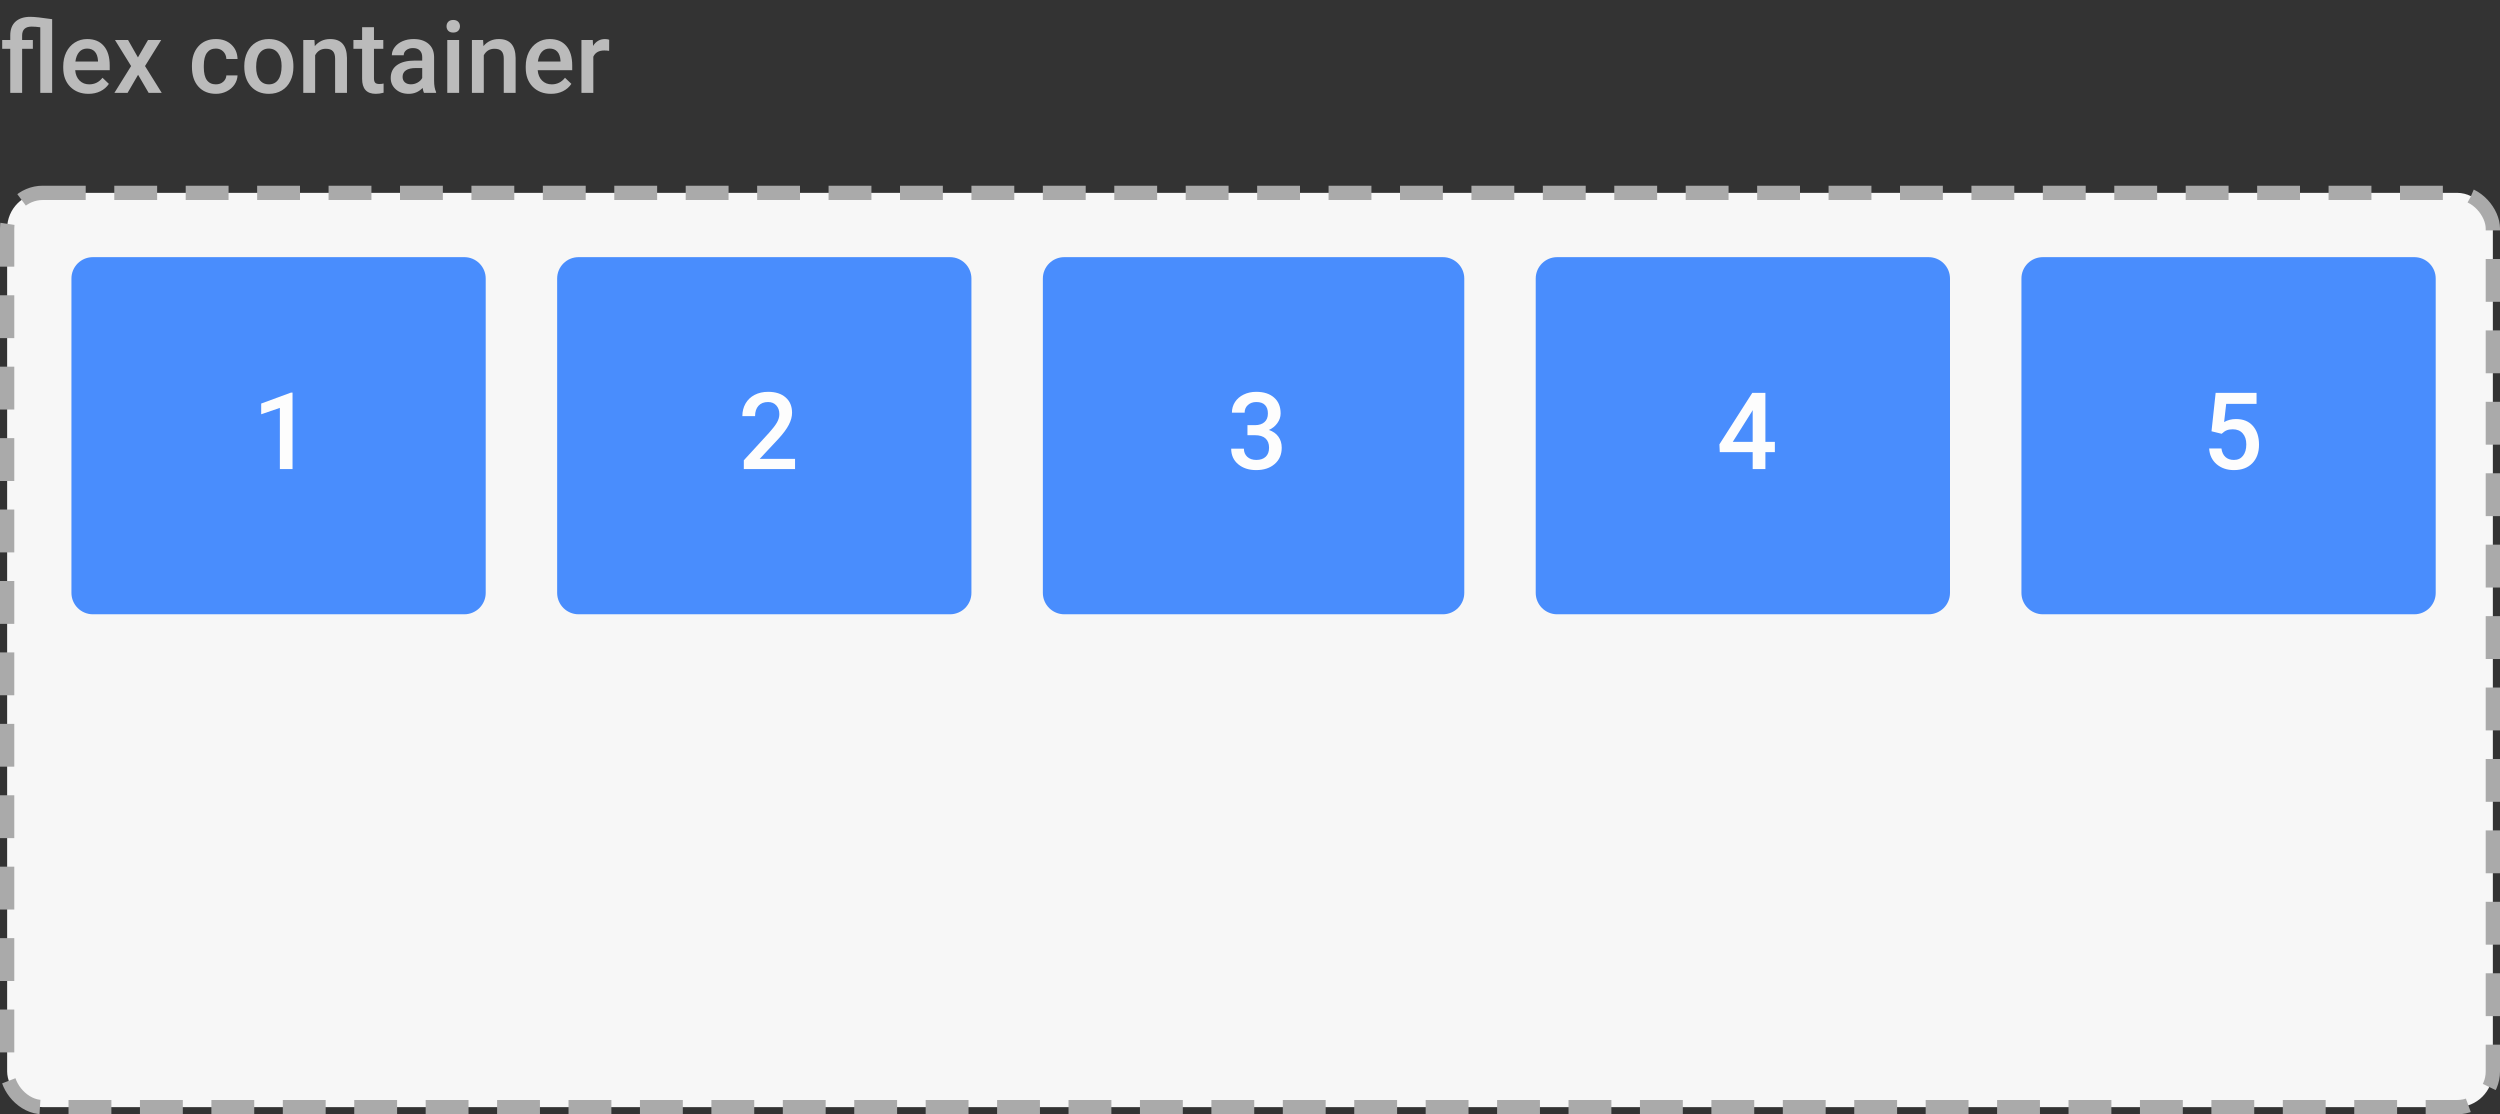
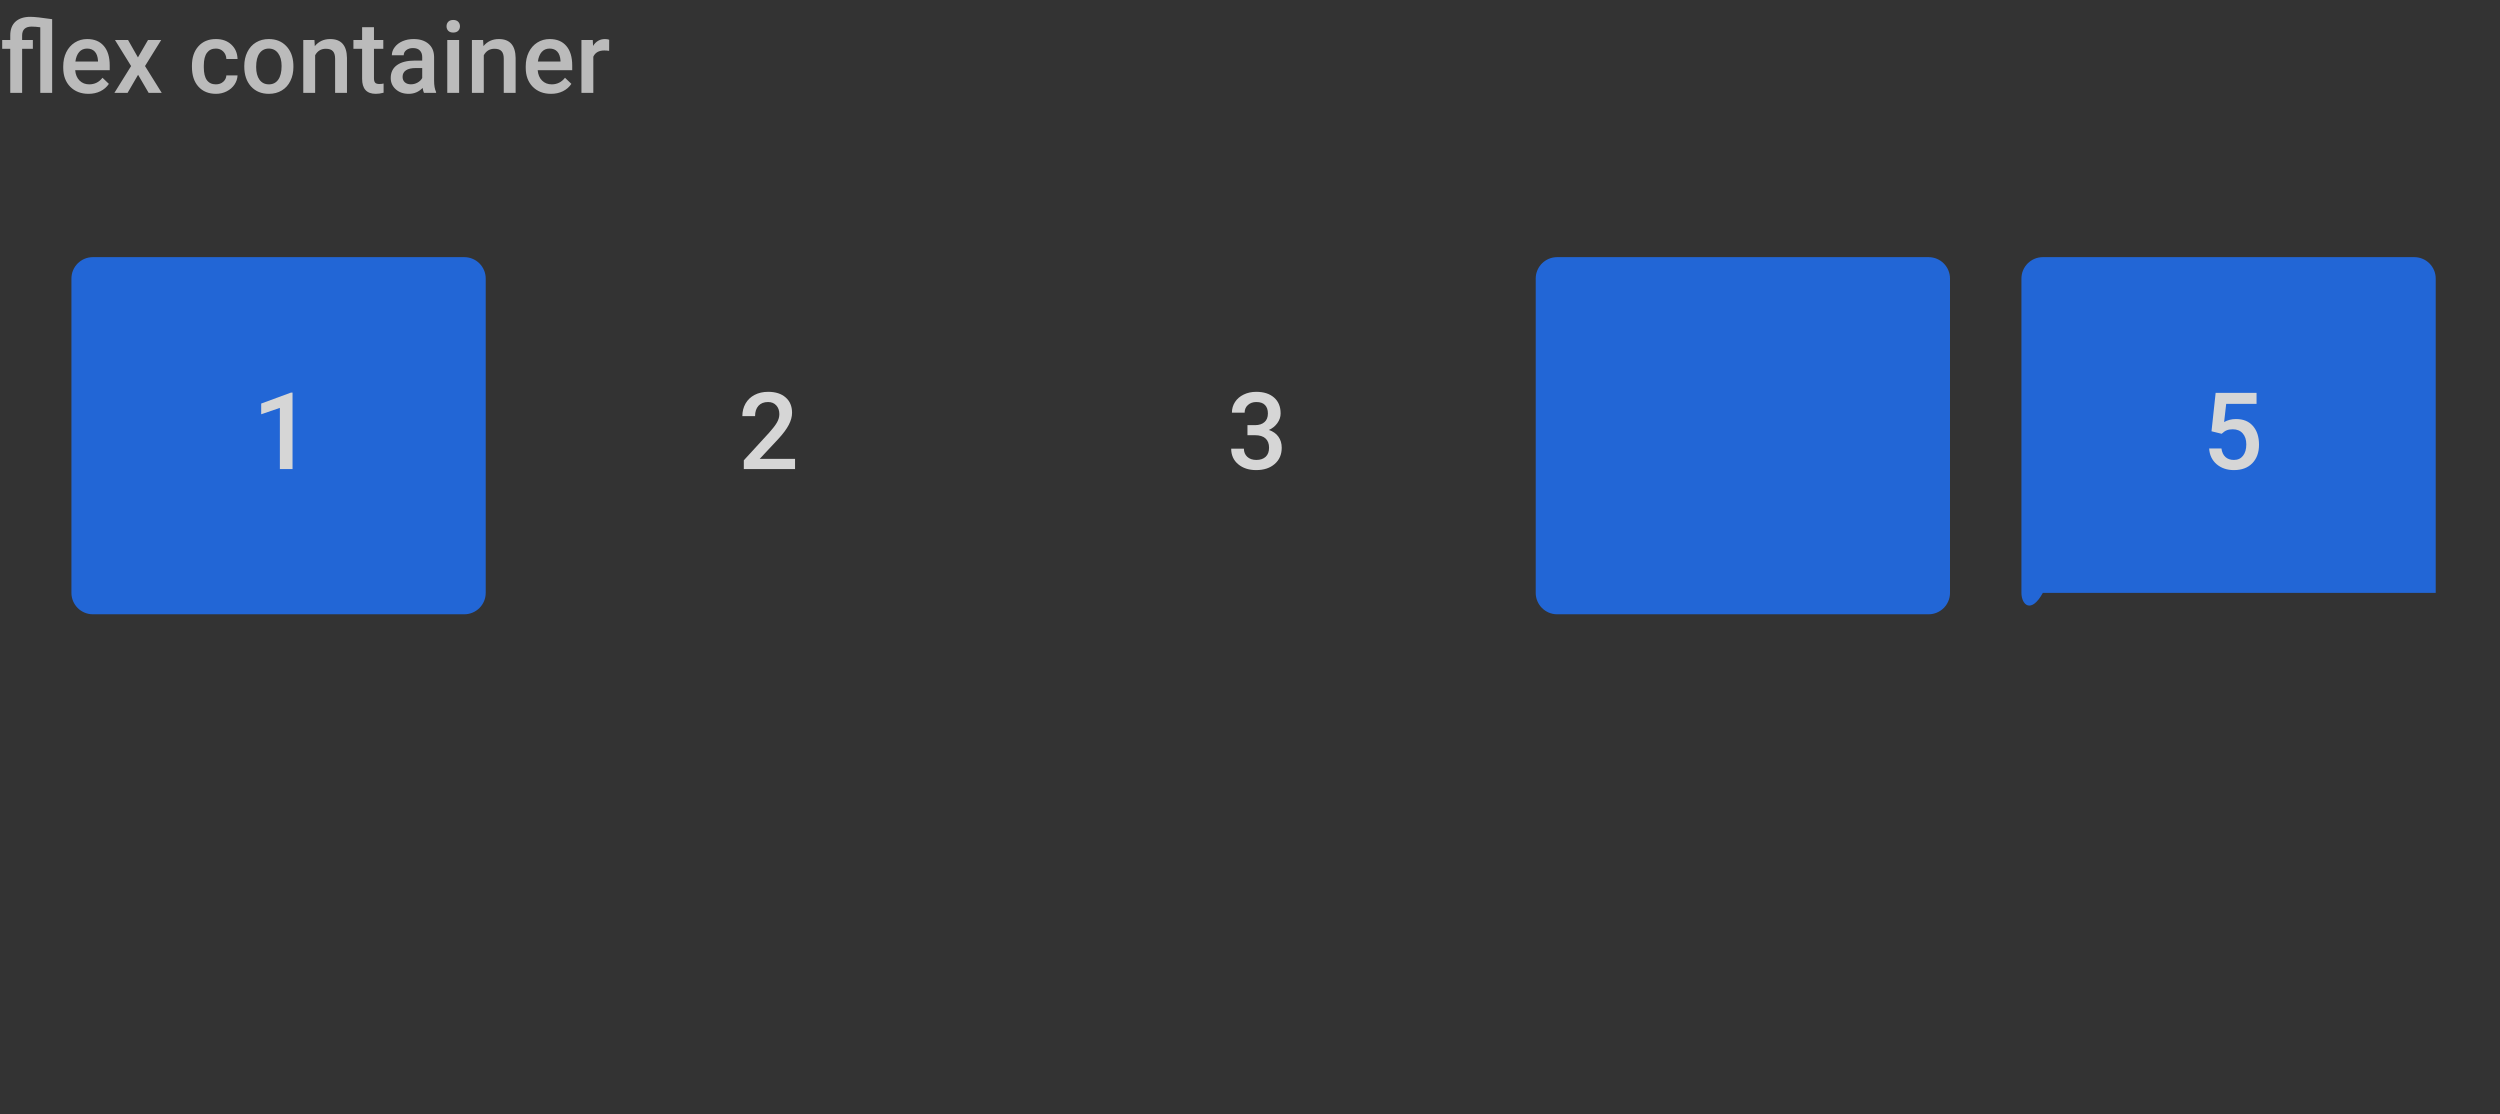
<svg xmlns="http://www.w3.org/2000/svg" width="350" height="156" viewBox="0 0 350 156" fill="none">
  <rect x="0" y="0" width="350" height="156" fill="#333333" stroke="none" />
-   <rect x="1" y="27" width="348" height="128" rx="5" fill="#F7F7F7" stroke="#AAAAAA" stroke-width="2" stroke-dasharray="6 4" />
  <path d="M5.64 3.819C5.175 3.756 4.774 3.724 4.437 3.724C3.543 3.724 3.097 4.143 3.097 4.981V5.604H4.601V6.834H3.097V13H1.436V6.834H0.308V5.604H1.436V4.94C1.44 4.106 1.686 3.468 2.174 3.026C2.666 2.58 3.359 2.356 4.252 2.356C4.808 2.356 5.824 2.466 7.301 2.685V13H5.64V3.819ZM12.394 13.137C11.341 13.137 10.486 12.806 9.83 12.146C9.178 11.48 8.853 10.596 8.853 9.493V9.288C8.853 8.55 8.994 7.891 9.276 7.312C9.563 6.729 9.965 6.276 10.479 5.952C10.995 5.629 11.569 5.467 12.202 5.467C13.209 5.467 13.986 5.788 14.533 6.431C15.085 7.073 15.36 7.982 15.36 9.158V9.828H10.527C10.578 10.439 10.78 10.922 11.136 11.277C11.496 11.633 11.947 11.81 12.489 11.81C13.25 11.81 13.87 11.503 14.349 10.888L15.244 11.742C14.948 12.184 14.551 12.528 14.055 12.774C13.562 13.016 13.009 13.137 12.394 13.137ZM12.195 6.8C11.74 6.8 11.37 6.959 11.088 7.278C10.81 7.597 10.632 8.042 10.555 8.611H13.72V8.488C13.683 7.932 13.535 7.513 13.275 7.23C13.016 6.943 12.656 6.8 12.195 6.8ZM19.311 8.037L20.72 5.604H22.565L20.303 9.247L22.641 13H20.809L19.332 10.471L17.862 13H16.017L18.355 9.247L16.099 5.604H17.931L19.311 8.037ZM30.222 11.81C30.636 11.81 30.98 11.69 31.254 11.448C31.527 11.207 31.673 10.908 31.691 10.553H33.257C33.239 11.013 33.095 11.444 32.826 11.845C32.557 12.241 32.193 12.556 31.732 12.788C31.272 13.021 30.775 13.137 30.242 13.137C29.208 13.137 28.387 12.802 27.781 12.132C27.175 11.462 26.872 10.537 26.872 9.356V9.186C26.872 8.06 27.173 7.16 27.774 6.485C28.376 5.806 29.196 5.467 30.235 5.467C31.115 5.467 31.83 5.724 32.382 6.239C32.938 6.75 33.23 7.422 33.257 8.256H31.691C31.673 7.832 31.527 7.483 31.254 7.21C30.985 6.937 30.641 6.8 30.222 6.8C29.684 6.8 29.269 6.996 28.977 7.388C28.686 7.775 28.538 8.365 28.533 9.158V9.425C28.533 10.227 28.677 10.826 28.964 11.223C29.256 11.615 29.675 11.81 30.222 11.81ZM34.2 9.233C34.2 8.509 34.344 7.857 34.631 7.278C34.918 6.695 35.321 6.248 35.841 5.938C36.36 5.624 36.957 5.467 37.632 5.467C38.63 5.467 39.439 5.788 40.059 6.431C40.683 7.073 41.02 7.925 41.07 8.987L41.077 9.377C41.077 10.106 40.936 10.758 40.653 11.332C40.375 11.906 39.974 12.351 39.45 12.665C38.931 12.979 38.329 13.137 37.645 13.137C36.602 13.137 35.766 12.79 35.137 12.098C34.512 11.4 34.2 10.473 34.2 9.315V9.233ZM35.861 9.377C35.861 10.138 36.019 10.735 36.333 11.168C36.648 11.596 37.085 11.81 37.645 11.81C38.206 11.81 38.641 11.592 38.951 11.154C39.266 10.717 39.423 10.076 39.423 9.233C39.423 8.486 39.261 7.894 38.938 7.456C38.618 7.019 38.183 6.8 37.632 6.8C37.09 6.8 36.659 7.016 36.34 7.449C36.021 7.878 35.861 8.52 35.861 9.377ZM44.023 5.604L44.071 6.458C44.618 5.797 45.336 5.467 46.225 5.467C47.765 5.467 48.549 6.349 48.576 8.112V13H46.915V8.208C46.915 7.739 46.812 7.392 46.607 7.169C46.407 6.941 46.077 6.827 45.616 6.827C44.946 6.827 44.447 7.13 44.119 7.736V13H42.458V5.604H44.023ZM52.356 3.806V5.604H53.662V6.834H52.356V10.963C52.356 11.245 52.411 11.45 52.52 11.578C52.634 11.701 52.835 11.763 53.122 11.763C53.313 11.763 53.507 11.74 53.703 11.694V12.979C53.325 13.084 52.96 13.137 52.609 13.137C51.333 13.137 50.695 12.433 50.695 11.024V6.834H49.478V5.604H50.695V3.806H52.356ZM59.356 13C59.283 12.859 59.22 12.629 59.165 12.31C58.636 12.861 57.989 13.137 57.224 13.137C56.481 13.137 55.875 12.925 55.405 12.501C54.936 12.077 54.701 11.553 54.701 10.929C54.701 10.14 54.993 9.536 55.576 9.117C56.164 8.693 57.003 8.481 58.092 8.481H59.11V7.996C59.11 7.613 59.003 7.308 58.789 7.08C58.575 6.848 58.249 6.731 57.812 6.731C57.433 6.731 57.123 6.827 56.882 7.019C56.64 7.205 56.52 7.445 56.52 7.736H54.858C54.858 7.331 54.993 6.952 55.262 6.602C55.531 6.246 55.895 5.968 56.355 5.768C56.82 5.567 57.338 5.467 57.907 5.467C58.773 5.467 59.464 5.686 59.978 6.123C60.493 6.556 60.758 7.167 60.772 7.955V11.291C60.772 11.956 60.865 12.487 61.052 12.884V13H59.356ZM57.531 11.804C57.859 11.804 58.167 11.724 58.454 11.565C58.746 11.405 58.965 11.191 59.11 10.922V9.527H58.215C57.6 9.527 57.137 9.634 56.827 9.849C56.517 10.063 56.362 10.366 56.362 10.758C56.362 11.077 56.467 11.332 56.677 11.523C56.891 11.71 57.176 11.804 57.531 11.804ZM64.278 13H62.617V5.604H64.278V13ZM62.515 3.683C62.515 3.427 62.594 3.215 62.754 3.047C62.918 2.878 63.15 2.794 63.451 2.794C63.752 2.794 63.984 2.878 64.148 3.047C64.312 3.215 64.394 3.427 64.394 3.683C64.394 3.933 64.312 4.143 64.148 4.312C63.984 4.476 63.752 4.558 63.451 4.558C63.15 4.558 62.918 4.476 62.754 4.312C62.594 4.143 62.515 3.933 62.515 3.683ZM67.635 5.604L67.683 6.458C68.23 5.797 68.947 5.467 69.836 5.467C71.376 5.467 72.16 6.349 72.188 8.112V13H70.526V8.208C70.526 7.739 70.424 7.392 70.219 7.169C70.018 6.941 69.688 6.827 69.228 6.827C68.558 6.827 68.059 7.13 67.731 7.736V13H66.069V5.604H67.635ZM77.144 13.137C76.091 13.137 75.236 12.806 74.58 12.146C73.928 11.48 73.603 10.596 73.603 9.493V9.288C73.603 8.55 73.744 7.891 74.026 7.312C74.314 6.729 74.715 6.276 75.23 5.952C75.745 5.629 76.319 5.467 76.952 5.467C77.959 5.467 78.736 5.788 79.283 6.431C79.835 7.073 80.11 7.982 80.11 9.158V9.828H75.277C75.328 10.439 75.53 10.922 75.886 11.277C76.246 11.633 76.697 11.81 77.239 11.81C78 11.81 78.62 11.503 79.099 10.888L79.994 11.742C79.698 12.184 79.301 12.528 78.805 12.774C78.312 13.016 77.759 13.137 77.144 13.137ZM76.945 6.8C76.49 6.8 76.12 6.959 75.838 7.278C75.56 7.597 75.382 8.042 75.305 8.611H78.47V8.488C78.433 7.932 78.285 7.513 78.025 7.23C77.766 6.943 77.406 6.8 76.945 6.8ZM85.278 7.121C85.06 7.085 84.834 7.066 84.602 7.066C83.841 7.066 83.328 7.358 83.064 7.941V13H81.402V5.604H82.988L83.029 6.431C83.43 5.788 83.986 5.467 84.697 5.467C84.934 5.467 85.13 5.499 85.285 5.562L85.278 7.121Z" fill="#BBBBBB" />
  <g opacity="0.8">
    <path d="M10 39C10 37.343 11.343 36 13 36H65C66.657 36 68 37.343 68 39V83C68 84.657 66.657 86 65 86H13C11.343 86 10 84.657 10 83V39Z" fill="#1E73FF" />
    <path d="M40.955 65.666H39.182V57.105L36.567 57.998V56.497L40.727 54.966H40.955V65.666Z" fill="white" />
  </g>
  <g opacity="0.8">
-     <path d="M78 39C78 37.343 79.343 36 81 36H133C134.657 36 136 37.343 136 39V83C136 84.657 134.657 86 133 86H81C79.343 86 78 84.657 78 83V39Z" fill="#1E73FF" />
    <path d="M111.306 65.666H104.135V64.443L107.688 60.569C108.2 59.998 108.564 59.522 108.779 59.141C108.999 58.755 109.108 58.369 109.108 57.983C109.108 57.476 108.964 57.065 108.676 56.753C108.393 56.44 108.01 56.284 107.526 56.284C106.95 56.284 106.503 56.46 106.186 56.812C105.869 57.163 105.71 57.644 105.71 58.254H103.93C103.93 57.605 104.077 57.022 104.37 56.504C104.667 55.981 105.09 55.576 105.637 55.288C106.188 55 106.823 54.856 107.541 54.856C108.576 54.856 109.392 55.117 109.987 55.64C110.588 56.157 110.888 56.875 110.888 57.793C110.888 58.325 110.737 58.884 110.434 59.47C110.136 60.051 109.646 60.713 108.962 61.455L106.354 64.246H111.306V65.666Z" fill="white" />
  </g>
  <g opacity="0.8">
-     <path d="M146 39C146 37.343 147.343 36 149 36H202C203.657 36 205 37.343 205 39V83C205 84.657 203.657 86 202 86H149C147.343 86 146 84.657 146 83V39Z" fill="#1E73FF" />
    <path d="M174.644 59.522H175.728C176.274 59.517 176.707 59.375 177.024 59.097C177.346 58.818 177.507 58.416 177.507 57.888C177.507 57.38 177.373 56.987 177.104 56.709C176.841 56.426 176.436 56.284 175.889 56.284C175.41 56.284 175.017 56.423 174.709 56.702C174.402 56.975 174.248 57.334 174.248 57.778H172.468C172.468 57.231 172.612 56.733 172.9 56.284C173.193 55.835 173.599 55.486 174.116 55.237C174.639 54.983 175.222 54.856 175.867 54.856C176.931 54.856 177.766 55.124 178.372 55.662C178.982 56.194 179.287 56.936 179.287 57.888C179.287 58.367 179.133 58.818 178.826 59.243C178.523 59.663 178.13 59.98 177.646 60.195C178.232 60.395 178.677 60.71 178.979 61.14C179.287 61.57 179.441 62.083 179.441 62.678C179.441 63.635 179.111 64.397 178.452 64.963C177.798 65.53 176.936 65.813 175.867 65.813C174.841 65.813 174.001 65.54 173.347 64.993C172.693 64.446 172.366 63.718 172.366 62.81H174.146C174.146 63.279 174.302 63.66 174.614 63.953C174.932 64.246 175.356 64.392 175.889 64.392C176.44 64.392 176.875 64.246 177.192 63.953C177.51 63.66 177.668 63.235 177.668 62.678C177.668 62.117 177.502 61.685 177.17 61.382C176.838 61.079 176.345 60.928 175.691 60.928H174.644V59.522Z" fill="white" />
  </g>
  <g opacity="0.8">
    <path d="M215 39C215 37.343 216.343 36 218 36H270C271.657 36 273 37.343 273 39V83C273 84.657 271.657 86 270 86H218C216.343 86 215 84.657 215 83V39Z" fill="#1E73FF" />
-     <path d="M247.156 61.865H248.481V63.294H247.156V65.666H245.376V63.294H240.769L240.718 62.209L245.317 55.002H247.156V61.865ZM242.585 61.865H245.376V57.412L245.244 57.647L242.585 61.865Z" fill="white" />
  </g>
  <g opacity="0.8">
-     <path d="M283 39C283 37.343 284.343 36 286 36H338C339.657 36 341 37.343 341 39V83C341 84.657 339.657 86 338 86H286C284.343 86 283 84.657 283 83V39Z" fill="#1E73FF" />
+     <path d="M283 39C283 37.343 284.343 36 286 36H338C339.657 36 341 37.343 341 39V83H286C284.343 86 283 84.657 283 83V39Z" fill="#1E73FF" />
    <path d="M309.611 60.378L310.19 55.002H315.917V56.541H311.669L311.376 59.089C311.87 58.806 312.426 58.665 313.046 58.665C314.062 58.665 314.851 58.989 315.412 59.639C315.979 60.288 316.262 61.162 316.262 62.261C316.262 63.345 315.949 64.209 315.324 64.853C314.699 65.493 313.842 65.813 312.753 65.813C311.777 65.813 310.966 65.537 310.322 64.985C309.682 64.429 309.335 63.696 309.282 62.788H311.003C311.071 63.306 311.257 63.704 311.56 63.982C311.862 64.255 312.258 64.392 312.746 64.392C313.293 64.392 313.718 64.197 314.021 63.806C314.328 63.416 314.482 62.883 314.482 62.209C314.482 61.56 314.313 61.047 313.977 60.671C313.64 60.291 313.176 60.1 312.585 60.1C312.263 60.1 311.989 60.144 311.765 60.232C311.54 60.315 311.296 60.481 311.032 60.73L309.611 60.378Z" fill="white" />
  </g>
</svg>